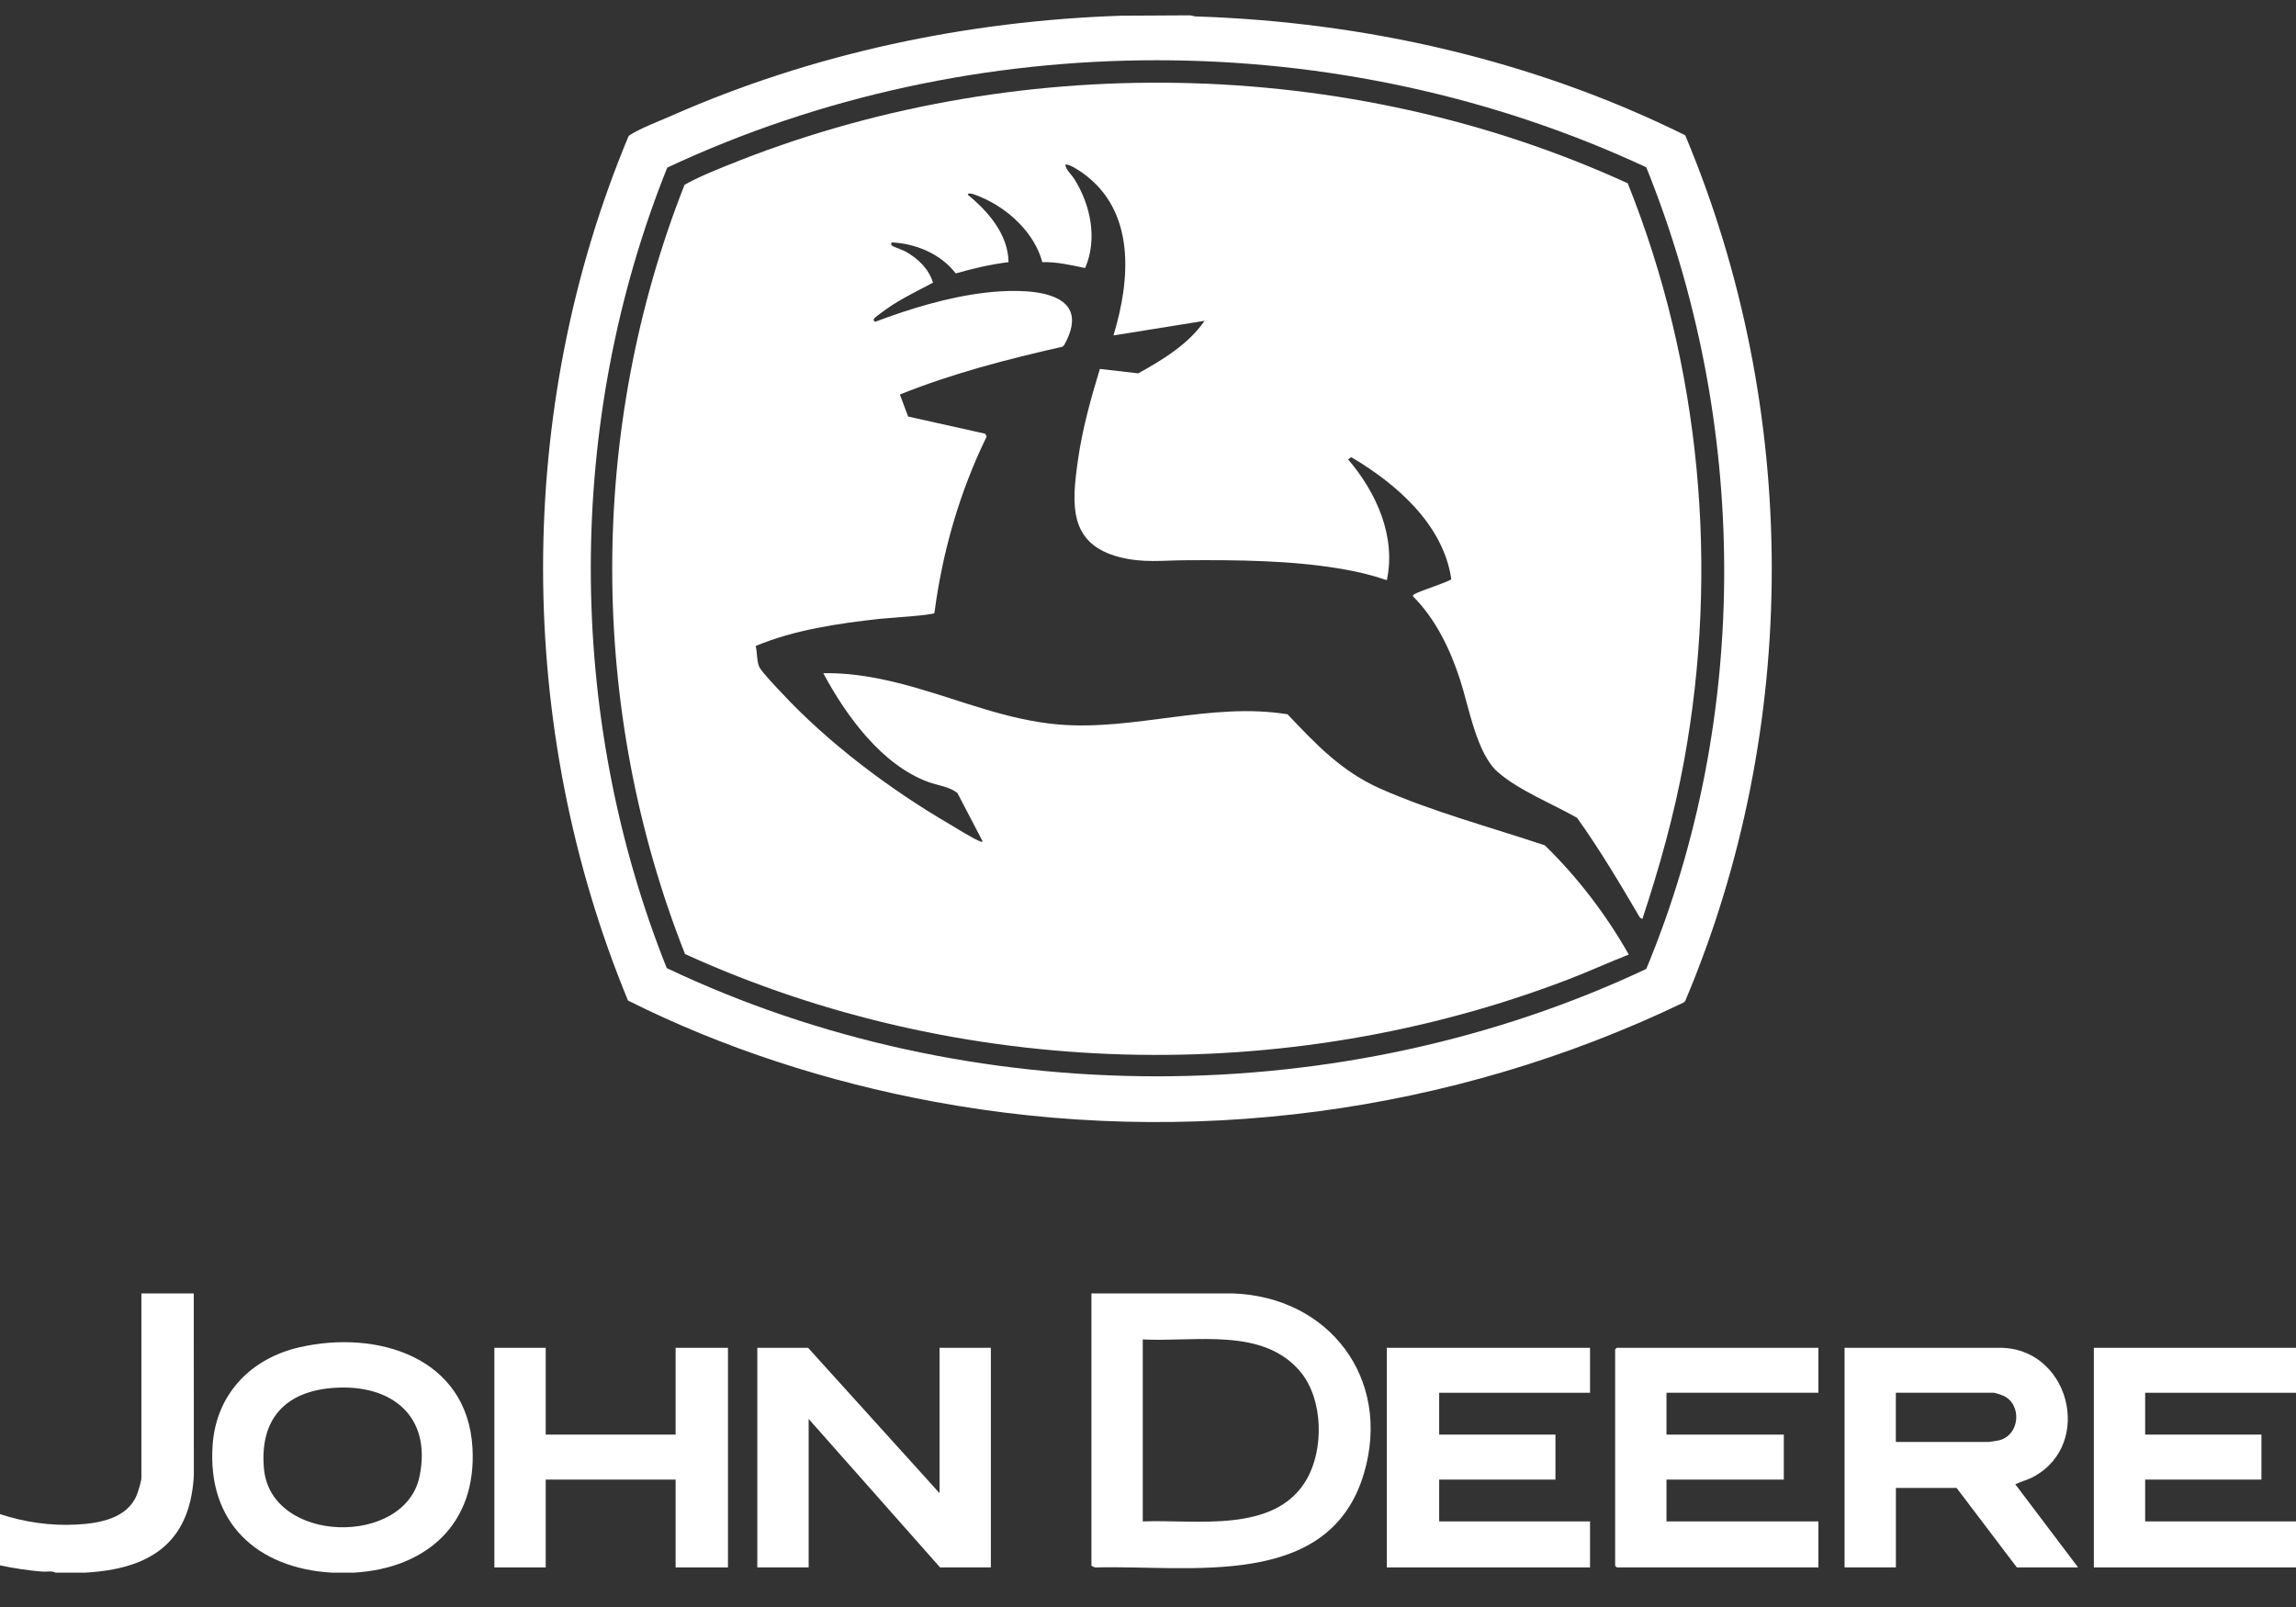
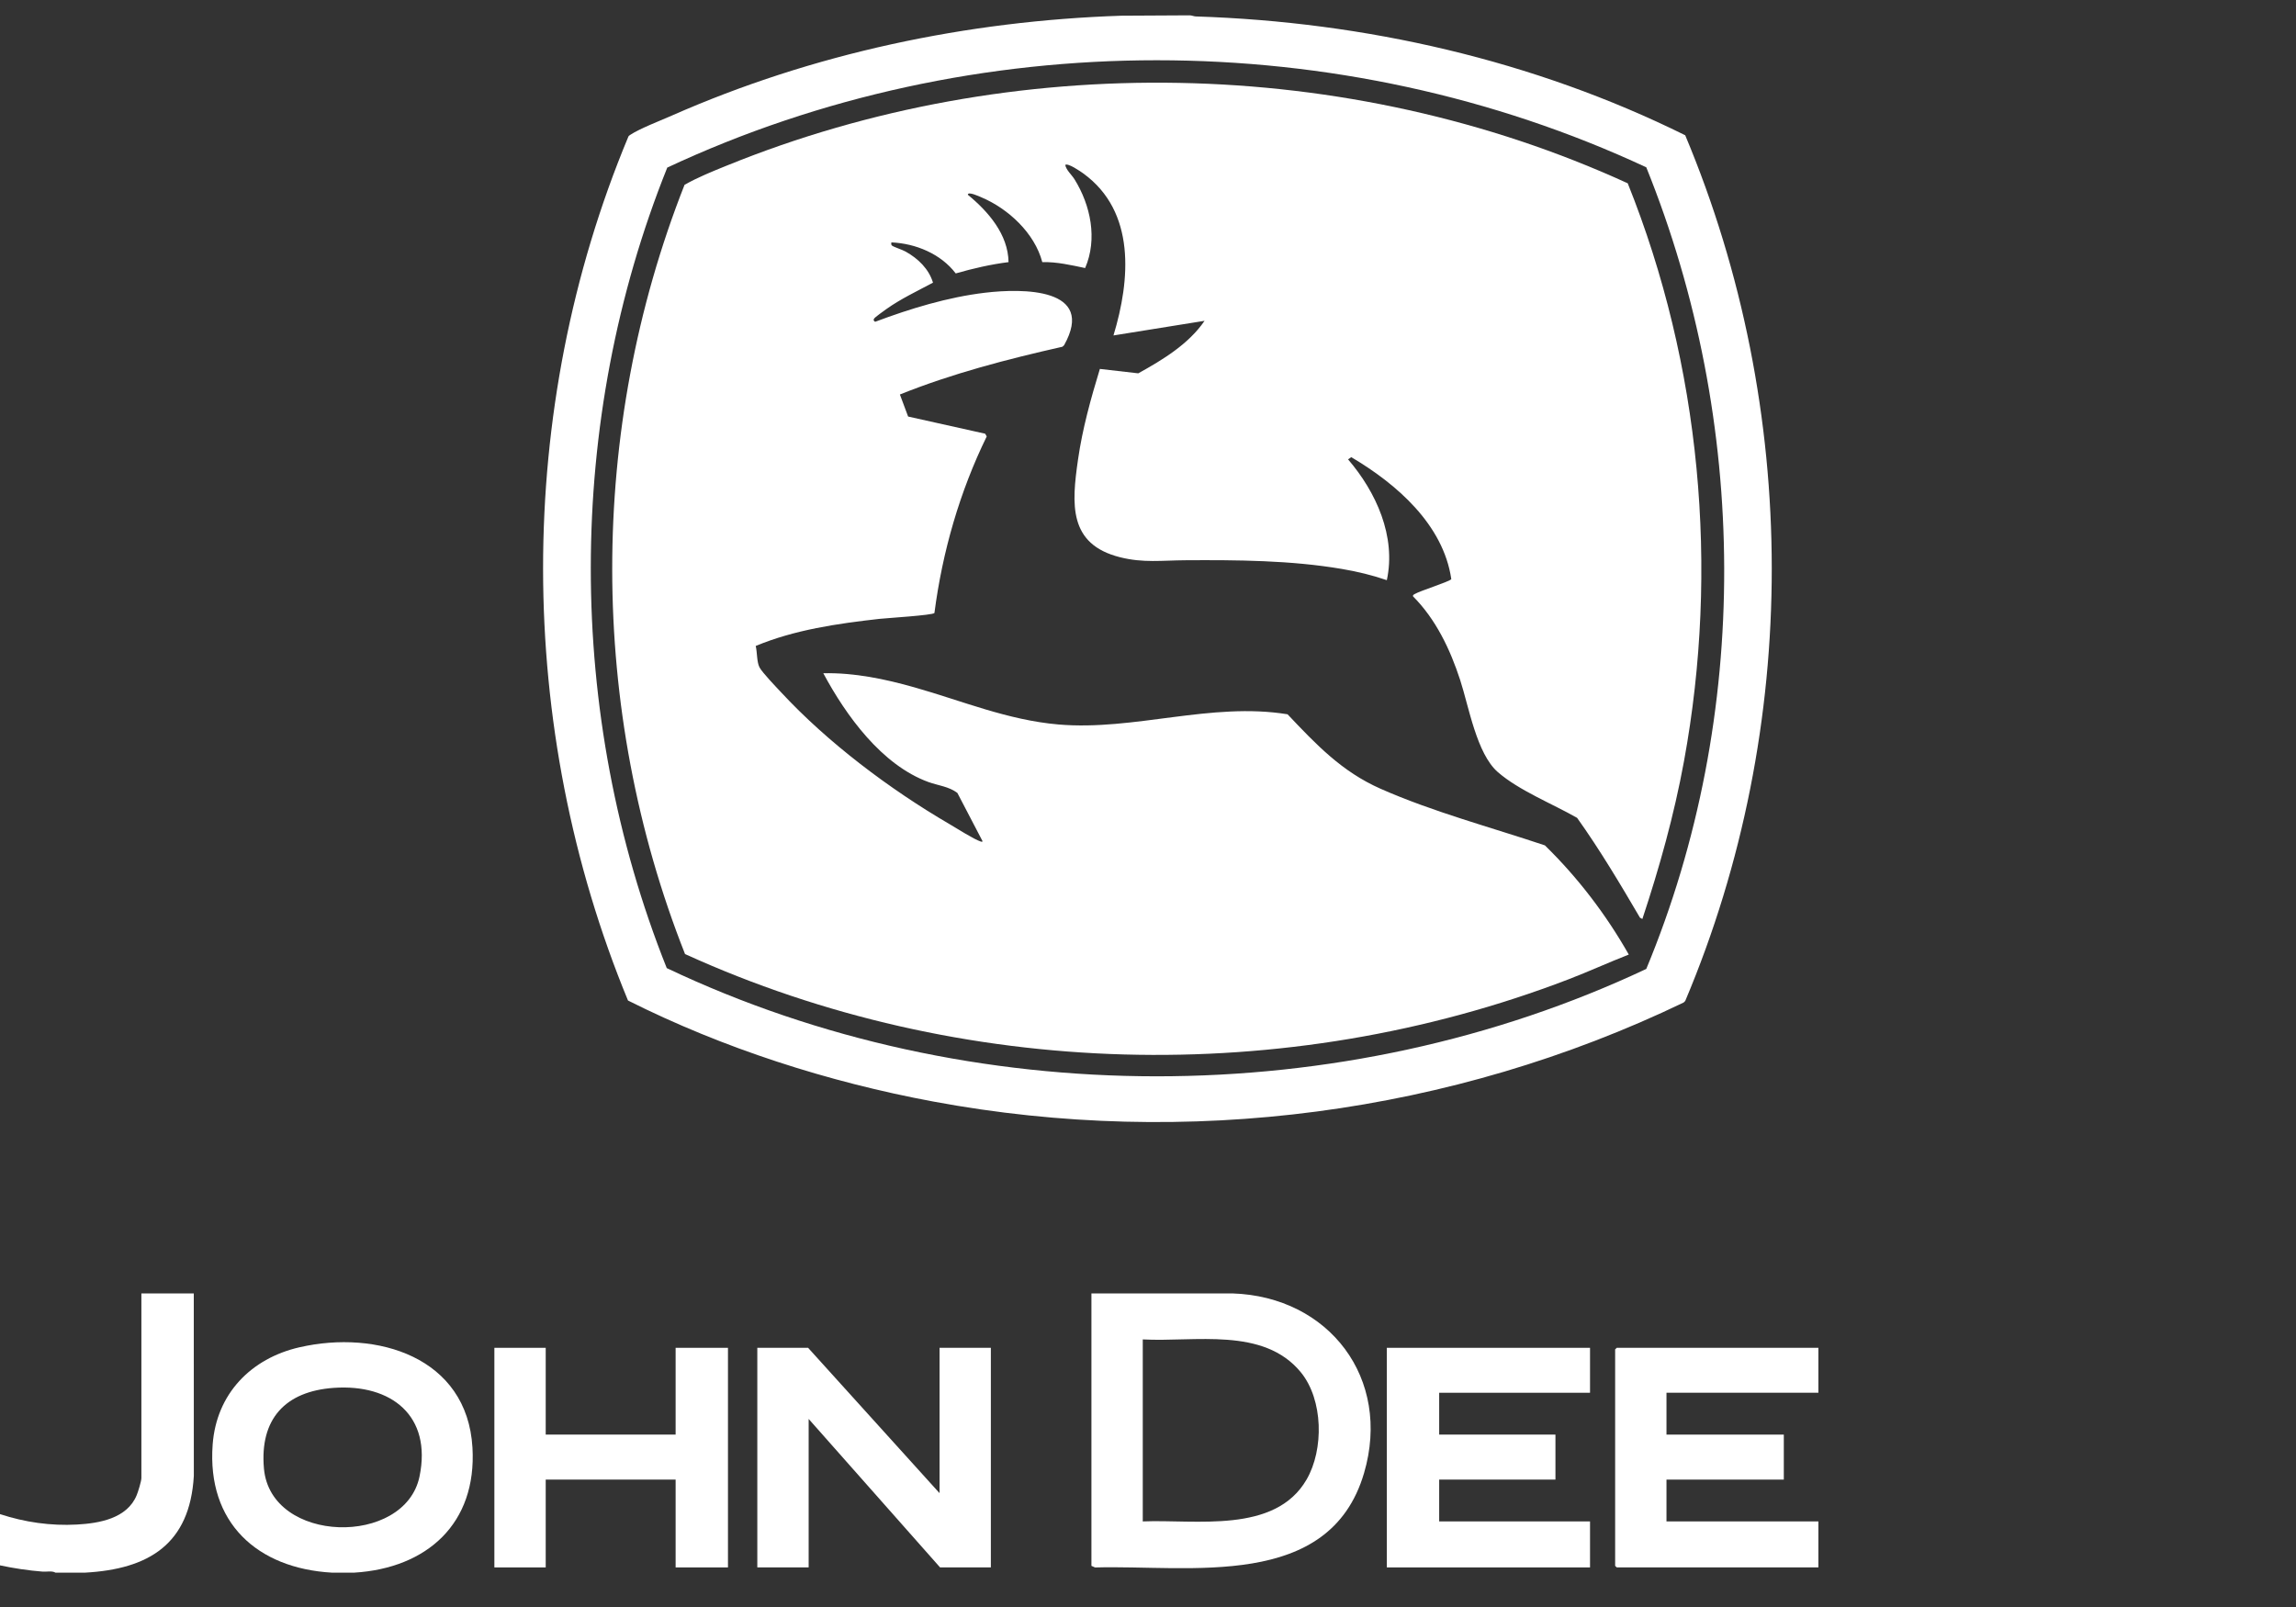
<svg xmlns="http://www.w3.org/2000/svg" width="150px" height="105px" viewBox="0 0 50 35" fill="none">
  <rect x="0" y="0" width="50" height="35" fill="#333333" stroke="none" />
  <g clip-path="url(#clip0_535_1499)">
    <path d="M6.523 29.343C5.466 29.585 4.713 30.356 4.631 31.462C4.505 33.162 5.599 34.159 7.231 34.252H7.71C9.297 34.156 10.385 33.185 10.289 31.529C10.174 29.555 8.208 28.957 6.524 29.343H6.523ZM9.136 32.157C8.82 33.687 5.895 33.632 5.748 31.985C5.652 30.91 6.208 30.301 7.272 30.227C8.522 30.14 9.409 30.836 9.136 32.157V32.157Z" fill="white" />
-     <path d="M50 30.334V29.355H45.598V34.138H50V33.136H46.715V32.225H49.247V31.245H46.715V30.334H50Z" fill="white" />
    <path d="M3.079 28.17V32.191C3.079 32.259 3.007 32.493 2.976 32.566C2.768 33.071 2.166 33.177 1.676 33.204C1.107 33.236 0.539 33.154 0 32.977V34.093C0.303 34.157 0.614 34.205 0.924 34.229C1.018 34.237 1.129 34.206 1.209 34.252H1.848C3.24 34.176 4.134 33.633 4.221 32.146L4.22 28.171H3.079L3.079 28.17Z" fill="white" />
    <path d="M20.323 23.991C25.849 25.02 31.616 24.262 36.664 21.835L36.699 21.801C39.22 15.832 39.204 8.917 36.699 2.946C33.402 1.313 29.724 0.475 26.038 0.358C25.994 0.356 25.948 0.332 25.902 0.334L24.425 0.342C21.059 0.453 17.703 1.162 14.629 2.518C14.387 2.624 13.926 2.803 13.725 2.937C13.706 2.95 13.688 2.96 13.681 2.983C11.201 8.927 11.218 15.843 13.676 21.791C15.748 22.832 18.037 23.566 20.323 23.991ZM14.531 3.65C21.192 0.531 29.187 0.537 35.851 3.644C38.083 9.174 38.144 15.582 35.851 21.103C29.232 24.221 21.131 24.228 14.52 21.085C12.312 15.558 12.313 9.174 14.531 3.65Z" fill="white" />
    <path d="M26.836 28.17H23.768V34.104L23.847 34.139C25.901 34.08 28.951 34.651 29.705 32.083C30.309 30.026 28.946 28.237 26.836 28.17ZM28.454 32.223C27.764 33.414 26.038 33.088 24.886 33.136V29.172C26.017 29.234 27.515 28.892 28.33 29.89C28.817 30.487 28.833 31.569 28.454 32.223Z" fill="white" />
-     <path d="M44.29 32.16C45.612 31.437 45.05 29.317 43.51 29.355H40.169V34.138H41.287V32.407H42.609L43.921 34.138H45.255L43.887 32.327C44.019 32.265 44.161 32.231 44.29 32.16ZM43.523 31.372C43.488 31.38 43.331 31.405 43.305 31.405H41.286V30.334H43.419C43.445 30.334 43.594 30.383 43.628 30.399C44.041 30.587 43.991 31.267 43.523 31.372Z" fill="white" />
    <path d="M20.461 32.521L17.598 29.355H16.492V34.138H17.61V30.904L20.472 34.138H21.578V29.355H20.461V32.521Z" fill="white" />
    <path d="M30.201 34.138H34.626V33.136H31.341V32.225H33.873V31.245H31.341V30.334H34.626V29.355H30.201V34.138Z" fill="white" />
    <path d="M35.173 29.389V34.104L35.208 34.138H39.599V33.136H36.291V32.225H38.846V31.245H36.291V30.334H39.599V29.355H35.208L35.173 29.389Z" fill="white" />
    <path d="M14.713 31.245H11.884V29.355H10.766V34.138H11.884V32.225H14.713V34.138H15.853V29.355H14.713V31.245Z" fill="white" />
    <path d="M34.153 21.331C34.596 21.161 35.028 20.963 35.47 20.79C34.976 19.919 34.359 19.111 33.643 18.412C32.46 18.015 31.206 17.683 30.065 17.179C29.219 16.805 28.663 16.216 28.039 15.557C26.374 15.285 24.702 15.921 23.05 15.779C21.942 15.683 20.963 15.268 19.913 14.97C19.27 14.788 18.602 14.648 17.929 14.663C18.422 15.583 19.202 16.663 20.22 17.033C20.427 17.108 20.667 17.13 20.849 17.27L21.396 18.319C21.401 18.334 21.377 18.335 21.362 18.33C21.209 18.281 20.835 18.041 20.674 17.947C19.378 17.191 18.025 16.174 17.005 15.073C16.901 14.962 16.598 14.646 16.54 14.535C16.478 14.416 16.491 14.203 16.457 14.069C17.307 13.715 18.237 13.582 19.149 13.479C19.302 13.462 20.314 13.4 20.349 13.351C20.523 12.016 20.898 10.713 21.488 9.505L21.454 9.446L19.776 9.072L19.597 8.592C20.737 8.134 21.936 7.823 23.136 7.552L23.172 7.52C23.878 6.262 22.256 6.28 21.456 6.375C20.642 6.471 19.82 6.722 19.057 7.009C19.03 6.984 19.014 6.981 19.034 6.941C19.051 6.909 19.256 6.766 19.303 6.731C19.62 6.506 19.977 6.339 20.318 6.156C20.225 5.854 19.994 5.632 19.723 5.48C19.649 5.438 19.466 5.381 19.425 5.349C19.399 5.327 19.413 5.306 19.411 5.279C19.941 5.303 20.486 5.527 20.813 5.955C21.19 5.847 21.573 5.758 21.963 5.709C21.954 5.104 21.521 4.607 21.077 4.242C21.074 4.16 21.33 4.28 21.366 4.295C21.956 4.543 22.532 5.077 22.698 5.709C23.016 5.701 23.324 5.774 23.631 5.838C23.904 5.206 23.752 4.472 23.399 3.904C23.336 3.804 23.219 3.705 23.198 3.593C23.252 3.541 23.536 3.737 23.593 3.779C24.736 4.61 24.616 6.095 24.248 7.306L26.232 6.987C25.886 7.494 25.318 7.838 24.788 8.131L23.952 8.035C23.756 8.678 23.571 9.341 23.476 10.009C23.338 10.973 23.26 11.853 24.393 12.137C24.898 12.264 25.309 12.205 25.809 12.202C26.939 12.195 28.11 12.202 29.225 12.392C29.556 12.448 29.884 12.527 30.201 12.636C30.407 11.681 29.968 10.717 29.357 10.005L29.427 9.957C30.41 10.538 31.43 11.421 31.605 12.613C31.571 12.667 30.925 12.867 30.81 12.937C30.789 12.95 30.764 12.956 30.771 12.988C31.27 13.489 31.581 14.144 31.798 14.81C31.988 15.393 32.156 16.412 32.618 16.816C33.08 17.218 33.812 17.508 34.345 17.813C34.842 18.511 35.281 19.248 35.714 19.987L35.766 20.015C36.139 18.891 36.458 17.748 36.672 16.58C37.443 12.379 37.036 7.951 35.447 3.992C29.351 1.202 22.041 1.08 15.831 3.605C15.52 3.731 15.197 3.86 14.907 4.026C12.803 9.362 12.808 15.445 14.918 20.779C20.922 23.513 27.994 23.693 34.153 21.331H34.153Z" fill="white" />
  </g>
  <defs>
    <clipPath id="clip0_535_1499">
      <rect width="50" height="33.918" fill="white" transform="translate(0 0.334)" />
    </clipPath>
  </defs>
</svg>